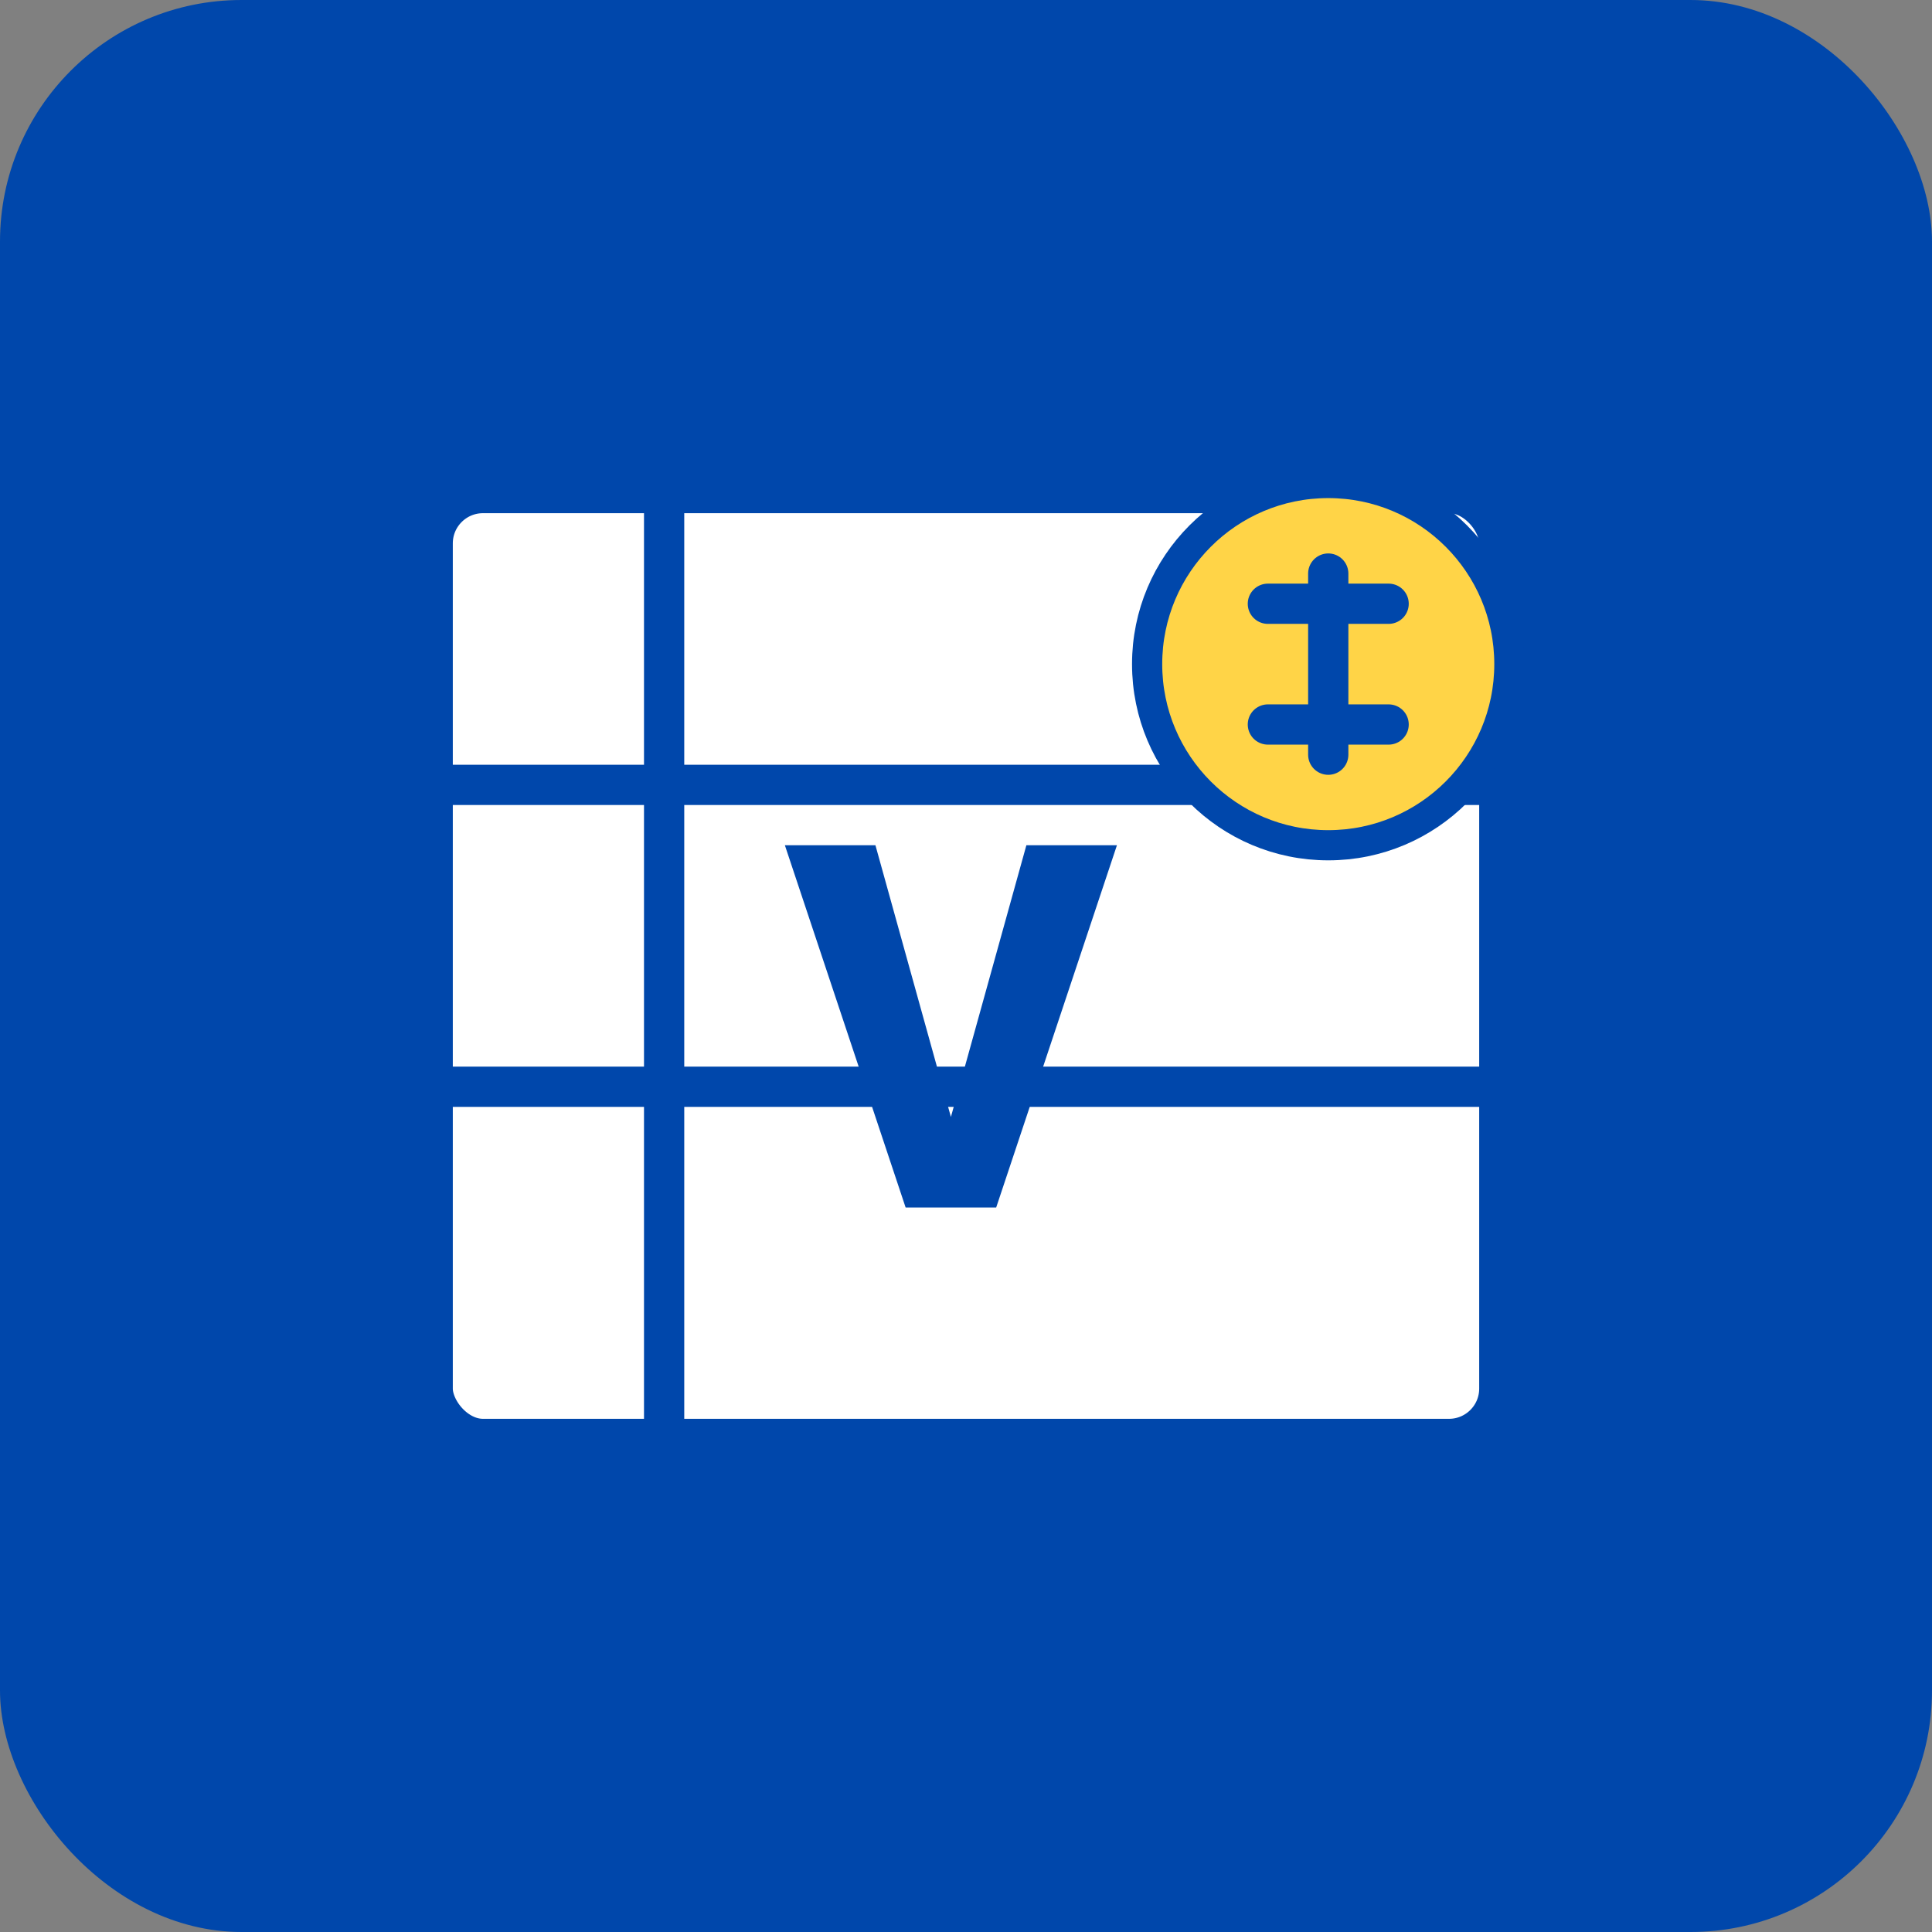
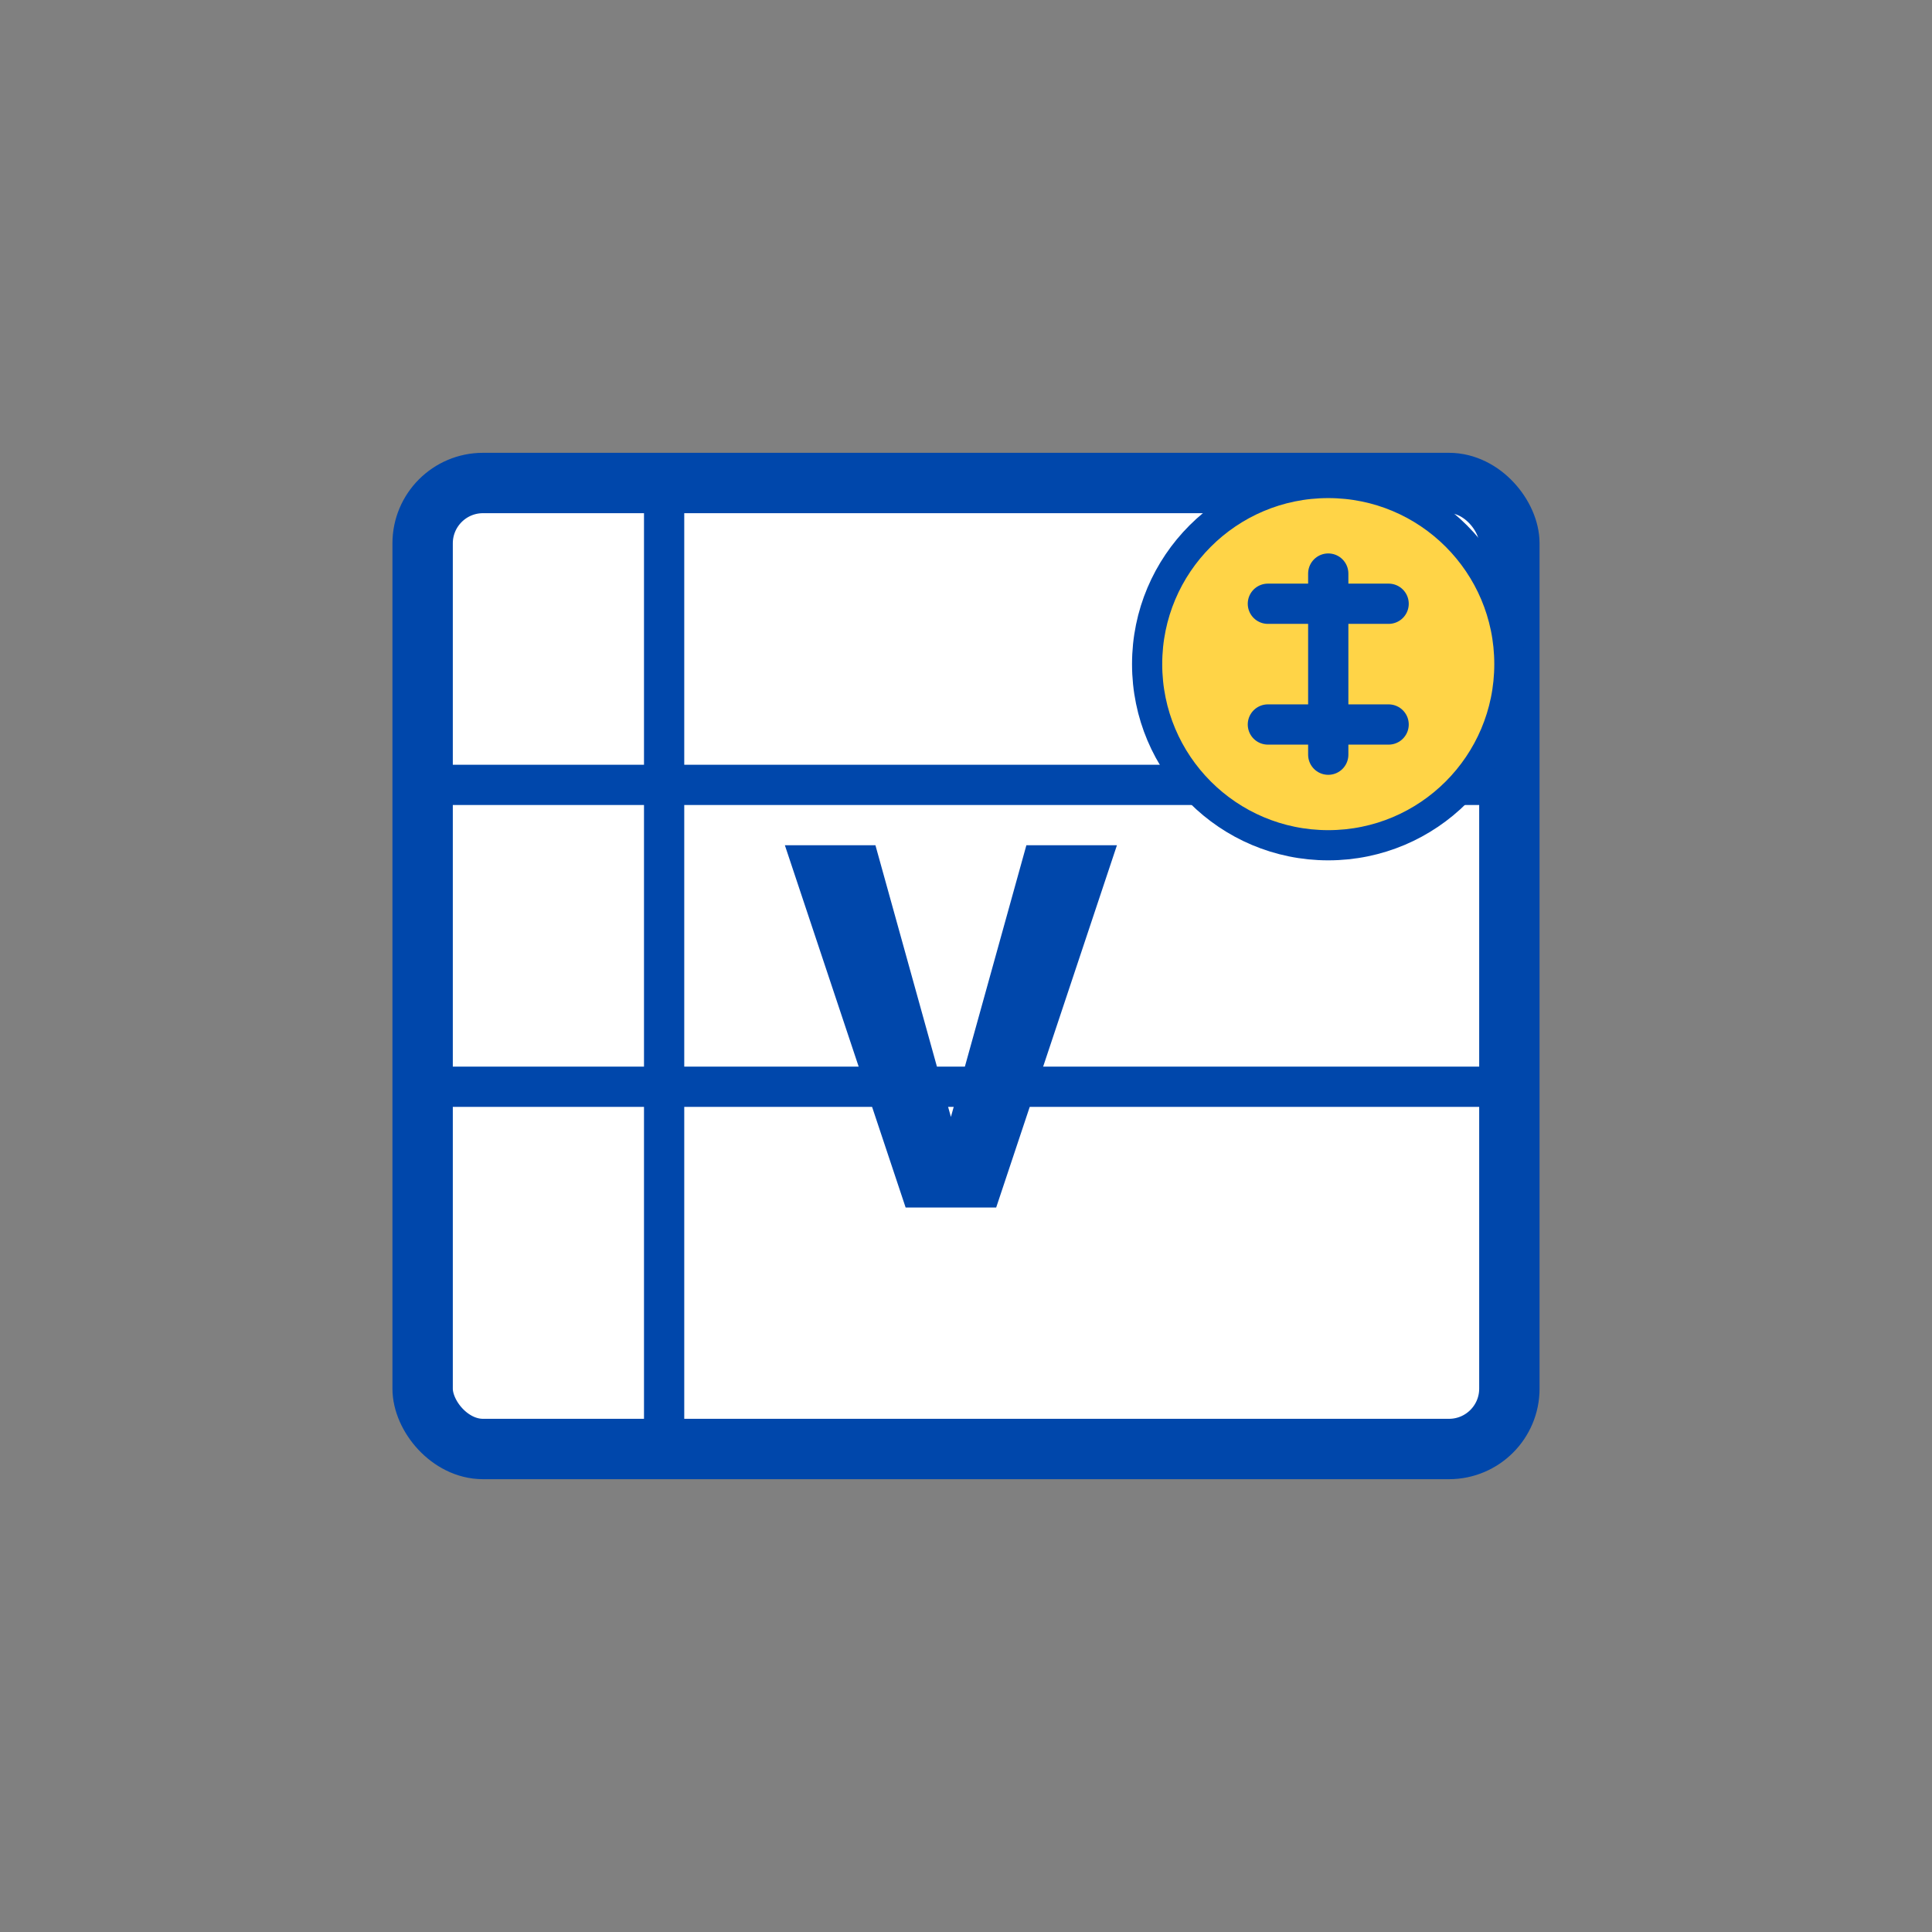
<svg xmlns="http://www.w3.org/2000/svg" viewBox="0 0 192 192">
  <rect x="0" y="0" width="192" height="192" fill="#808080" stroke="none" />
-   <rect width="192" height="192" rx="24" fill="#0047AB" />
  <rect x="42" y="48" width="108" height="96" rx="6" fill="white" stroke="#0047AB" stroke-width="6" />
  <line x1="42" y1="78" x2="150" y2="78" stroke="#0047AB" stroke-width="4" />
  <line x1="42" y1="108" x2="150" y2="108" stroke="#0047AB" stroke-width="4" />
  <line x1="66" y1="48" x2="66" y2="144" stroke="#0047AB" stroke-width="4" />
  <path d="M90 120L78 84H87L94.5 111L102 84H111L99 120H90Z" fill="#0047AB" />
  <circle cx="132" cy="66" r="18" fill="#FFD447" stroke="#0047AB" stroke-width="3" />
  <path d="M132 57V75M126 60H138M126 72H138" stroke="#0047AB" stroke-width="4" stroke-linecap="round" />
</svg>